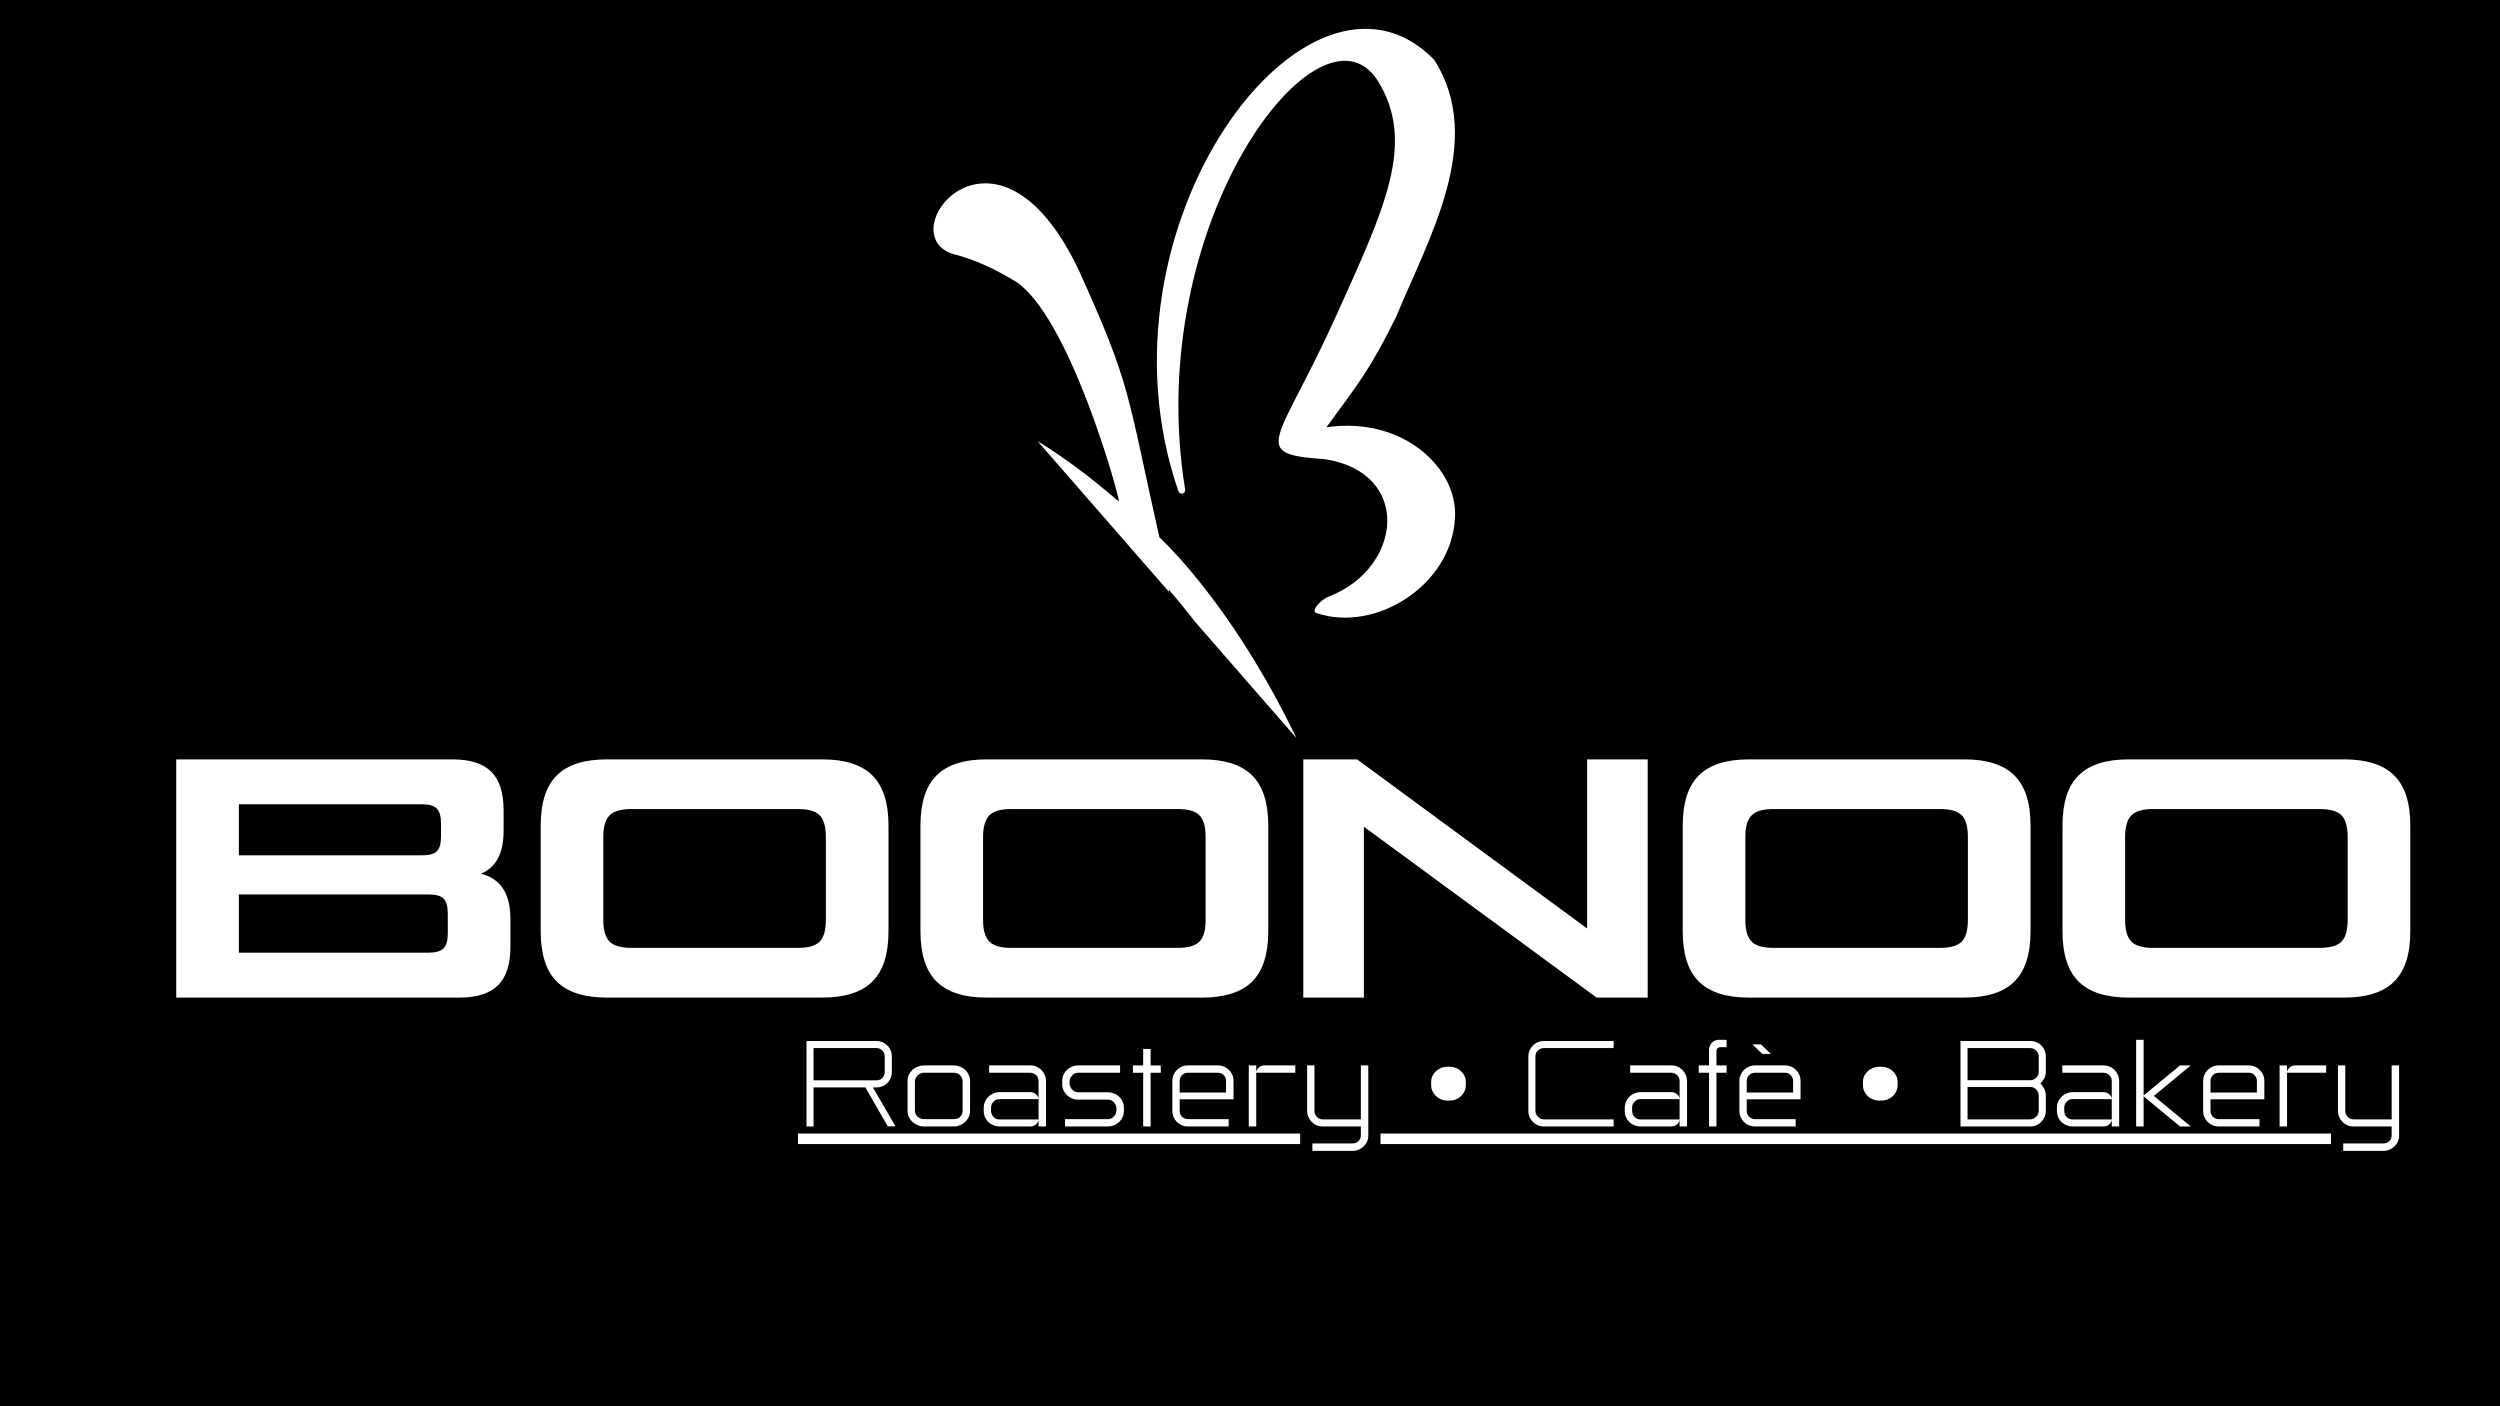
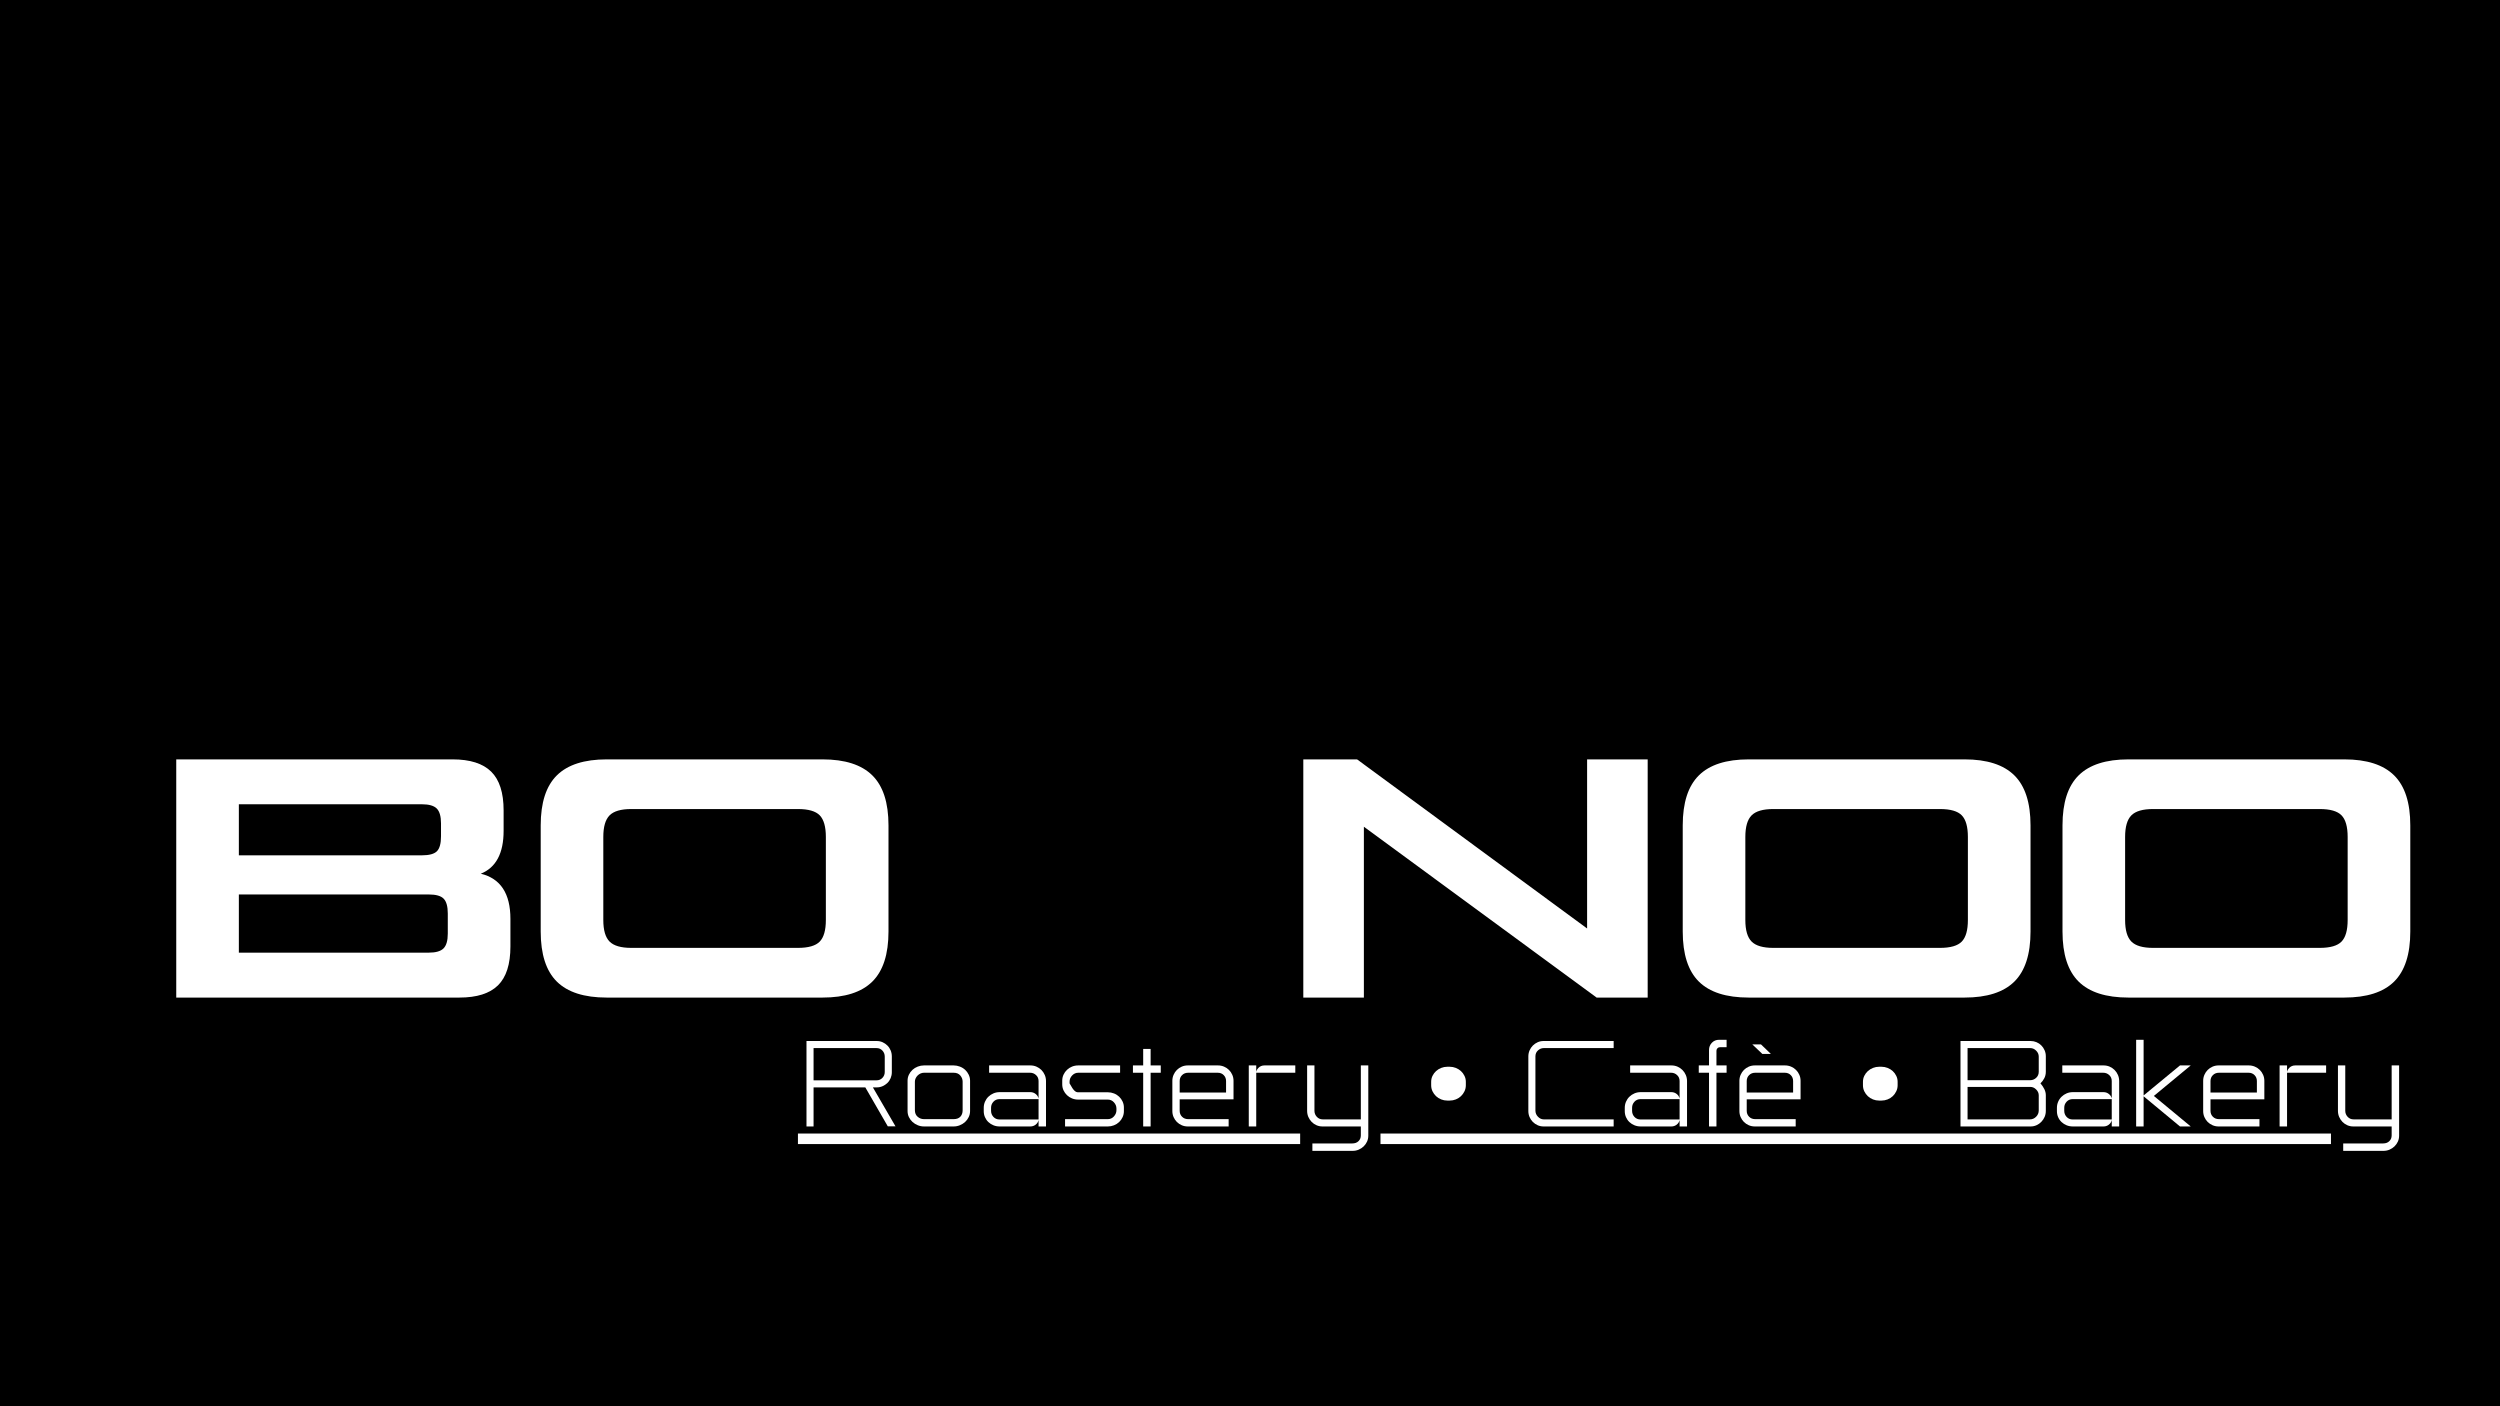
<svg xmlns="http://www.w3.org/2000/svg" version="1.0" preserveAspectRatio="xMidYMid meet" height="1080" viewBox="0 0 1440 810" zoomAndPan="magnify" width="1920">
  <defs>
    <g />
    <clipPath id="e240bd80fc">
-       <path clip-rule="nonzero" d="M 666 16 L 839 16 L 839 356 L 666 356 Z M 666 16" />
-     </clipPath>
+       </clipPath>
    <clipPath id="09e916ec95">
      <path clip-rule="nonzero" d="M 456.559 92.258 L 695.133 -115.719 L 1128.336 381.215 L 889.762 589.191 Z M 456.559 92.258" />
    </clipPath>
    <clipPath id="868abea0f4">
      <path clip-rule="nonzero" d="M 181.324 332.195 L 695.219 -115.797 L 1128.422 381.141 L 614.527 829.129 Z M 181.324 332.195" />
    </clipPath>
    <clipPath id="bf9fd5c223">
      <path clip-rule="nonzero" d="M 456 105 L 805 105 L 805 590 L 456 590 Z M 456 105" />
    </clipPath>
    <clipPath id="f712d9bb30">
      <path clip-rule="nonzero" d="M 456.559 92.258 L 695.133 -115.719 L 1128.336 381.215 L 889.762 589.191 Z M 456.559 92.258" />
    </clipPath>
    <clipPath id="756a588822">
-       <path clip-rule="nonzero" d="M 181.324 332.195 L 695.219 -115.797 L 1128.422 381.141 L 614.527 829.129 Z M 181.324 332.195" />
-     </clipPath>
+       </clipPath>
    <clipPath id="da1fac05e6">
      <path clip-rule="nonzero" d="M 459 652 L 1387 652 L 1387 652.391 L 459 652.391 Z M 795.16 652.391 L 1342.641 652.391 L 1342.641 659 L 795.16 659 Z M 459 652.391 L 748.887 652.391 L 748.887 659 L 459 659 Z M 459 652.391" />
    </clipPath>
  </defs>
  <rect fill-opacity="1" height="972" y="-81" fill="#ffffff" width="1728" x="-144" />
  <rect fill-opacity="1" height="972" y="-81" fill="#000000" width="1728" x="-144" />
  <g clip-path="url(#e240bd80fc)">
    <g clip-path="url(#09e916ec95)">
      <g clip-path="url(#868abea0f4)">
        <path fill-rule="nonzero" fill-opacity="1" d="M 826.082 34.41 C 856.086 81.324 822.297 138.16 804.254 182.355 C 788.895 213.293 782.93 220.191 764.023 246.105 C 808.324 239.609 839.973 270.086 838.043 298.242 C 836.336 336.93 792.418 364.512 758.59 353.223 C 754.199 352.281 761.051 345.121 765.613 343.527 C 807.594 327.176 813.566 272.555 763.395 264.508 C 718.418 261.426 736.27 256.035 769.984 181.117 C 797.531 119.977 815.766 82.266 793.598 46.516 C 760.492 -5.785 657.582 128.684 682.645 282.004 C 683.039 284.414 679.562 285.277 678.766 282.969 C 626.027 130.309 753.996 -39.371 826.082 34.41" fill="#ffffff" />
      </g>
    </g>
  </g>
  <g clip-path="url(#bf9fd5c223)">
    <g clip-path="url(#f712d9bb30)">
      <g clip-path="url(#756a588822)">
        <path fill-rule="nonzero" fill-opacity="1" d="M 551.742 457.73 C 552.207 459.332 551.102 460.285 550.191 461.051 C 546.855 463.859 543.617 466.887 539.934 469.176 C 487.105 497 420.293 523.672 361.273 504.695 C 345.23 499.547 330.578 491.191 319.102 479.148 C 209.016 363.652 415.301 137.398 601.922 256.789 C 626.109 272.262 641.574 286.77 644.516 288.898 C 644.52 284.754 615.391 180.277 584.113 161.59 C 572.48 154.75 562.02 149.586 548.27 146.098 C 512.855 133.785 573.914 56.176 621.277 155.406 C 651.902 222.953 648.84 225.188 667.805 309.496 C 667.805 309.496 783.285 413.707 803.934 639.855 C 805.047 652.047 805.723 658.434 801.453 664.105 C 797.836 668.91 792.434 668.547 793.574 659.164 C 802.492 585.848 755.305 433.816 673.199 339.629 C 673.199 339.75 699.988 566.898 628.555 639.047 C 610.551 657.27 581.828 668.02 559.059 656.918 C 509.152 631.914 507.074 514.59 585.246 437.738 C 615.93 407.574 639.512 424.074 633.68 431.16 C 599.84 471.348 573.762 516.648 570.832 568.895 C 569.352 653.785 604.09 654.801 632.824 620.062 C 667.023 564.129 666.992 493.598 667.094 427.863 C 665.117 383.195 658.832 354.719 651.918 318.234 C 650.984 313.297 622.613 289.734 617.605 285.832 C 415.309 128.23 235.773 379.215 333.234 474.797 C 409.406 549.496 549.816 456.66 551.742 457.73" fill="#ffffff" />
      </g>
    </g>
  </g>
  <g fill-opacity="1" fill="#ffffff">
    <g transform="translate(90.534, 574.603)">
      <g>
        <path d="M 186.406 -71.344 C 197.781 -68.602 203.469 -59.914 203.469 -45.281 L 203.469 -29.406 C 203.469 -19.207 201.082 -11.754 196.312 -7.047 C 191.539 -2.348 184.125 0 174.062 0 L 10.984 0 L 10.984 -137.203 L 170.141 -137.203 C 180.203 -137.203 187.617 -134.848 192.391 -130.141 C 197.16 -125.441 199.547 -118 199.547 -107.812 L 199.547 -96.047 C 199.547 -83.109 195.164 -74.875 186.406 -71.344 Z M 152.5 -111.344 L 47.047 -111.344 L 47.047 -81.938 L 152.5 -81.938 C 156.676 -81.938 159.551 -82.719 161.125 -84.281 C 162.695 -85.852 163.484 -88.727 163.484 -92.906 L 163.484 -100.359 C 163.484 -104.41 162.664 -107.254 161.031 -108.891 C 159.395 -110.523 156.551 -111.344 152.5 -111.344 Z M 167.391 -36.844 L 167.391 -48.422 C 167.391 -52.473 166.602 -55.312 165.031 -56.938 C 163.469 -58.57 160.598 -59.391 156.422 -59.391 L 47.047 -59.391 L 47.047 -25.875 L 156.422 -25.875 C 160.473 -25.875 163.312 -26.691 164.938 -28.328 C 166.57 -29.961 167.391 -32.801 167.391 -36.844 Z M 167.391 -36.844" />
      </g>
    </g>
  </g>
  <g fill-opacity="1" fill="#ffffff">
    <g transform="translate(302.225, 574.603)">
      <g>
        <path d="M 171.516 0 L 47.234 0 C 34.297 0 24.723 -3.066 18.516 -9.203 C 12.316 -15.348 9.219 -24.957 9.219 -38.031 L 9.219 -99.188 C 9.219 -112.25 12.316 -121.848 18.516 -127.984 C 24.723 -134.129 34.297 -137.203 47.234 -137.203 L 171.516 -137.203 C 184.453 -137.203 194.023 -134.129 200.234 -127.984 C 206.441 -121.848 209.547 -112.25 209.547 -99.188 L 209.547 -38.031 C 209.547 -24.957 206.441 -15.348 200.234 -9.203 C 194.023 -3.066 184.453 0 171.516 0 Z M 61.359 -28.625 L 157.406 -28.625 C 163.414 -28.625 167.594 -29.832 169.938 -32.25 C 172.289 -34.664 173.469 -38.812 173.469 -44.688 L 173.469 -92.516 C 173.469 -98.398 172.289 -102.551 169.938 -104.969 C 167.594 -107.383 163.414 -108.594 157.406 -108.594 L 61.359 -108.594 C 55.473 -108.594 51.32 -107.383 48.906 -104.969 C 46.488 -102.551 45.281 -98.398 45.281 -92.516 L 45.281 -44.688 C 45.281 -38.812 46.488 -34.664 48.906 -32.25 C 51.32 -29.832 55.473 -28.625 61.359 -28.625 Z M 61.359 -28.625" />
      </g>
    </g>
  </g>
  <g fill-opacity="1" fill="#ffffff">
    <g transform="translate(520.972, 574.603)">
      <g>
-         <path d="M 171.516 0 L 47.234 0 C 34.297 0 24.723 -3.066 18.516 -9.203 C 12.316 -15.348 9.219 -24.957 9.219 -38.031 L 9.219 -99.188 C 9.219 -112.25 12.316 -121.848 18.516 -127.984 C 24.723 -134.129 34.297 -137.203 47.234 -137.203 L 171.516 -137.203 C 184.453 -137.203 194.023 -134.129 200.234 -127.984 C 206.441 -121.848 209.547 -112.25 209.547 -99.188 L 209.547 -38.031 C 209.547 -24.957 206.441 -15.348 200.234 -9.203 C 194.023 -3.066 184.453 0 171.516 0 Z M 61.359 -28.625 L 157.406 -28.625 C 163.414 -28.625 167.594 -29.832 169.938 -32.25 C 172.289 -34.664 173.469 -38.812 173.469 -44.688 L 173.469 -92.516 C 173.469 -98.398 172.289 -102.551 169.938 -104.969 C 167.594 -107.383 163.414 -108.594 157.406 -108.594 L 61.359 -108.594 C 55.473 -108.594 51.32 -107.383 48.906 -104.969 C 46.488 -102.551 45.281 -98.398 45.281 -92.516 L 45.281 -44.688 C 45.281 -38.812 46.488 -34.664 48.906 -32.25 C 51.32 -29.832 55.473 -28.625 61.359 -28.625 Z M 61.359 -28.625" />
-       </g>
+         </g>
    </g>
  </g>
  <g fill-opacity="1" fill="#ffffff">
    <g transform="translate(739.719, 574.603)">
      <g>
        <path d="M 174.453 -39.797 L 174.453 -137.203 L 209.344 -137.203 L 209.344 0 L 179.938 0 L 45.875 -98.406 L 45.875 0 L 10.984 0 L 10.984 -137.203 L 41.953 -137.203 Z M 174.453 -39.797" />
      </g>
    </g>
  </g>
  <g fill-opacity="1" fill="#ffffff">
    <g transform="translate(960.034, 574.603)">
      <g>
        <path d="M 171.516 0 L 47.234 0 C 34.297 0 24.723 -3.066 18.516 -9.203 C 12.316 -15.348 9.219 -24.957 9.219 -38.031 L 9.219 -99.188 C 9.219 -112.25 12.316 -121.848 18.516 -127.984 C 24.723 -134.129 34.297 -137.203 47.234 -137.203 L 171.516 -137.203 C 184.453 -137.203 194.023 -134.129 200.234 -127.984 C 206.441 -121.848 209.547 -112.25 209.547 -99.188 L 209.547 -38.031 C 209.547 -24.957 206.441 -15.348 200.234 -9.203 C 194.023 -3.066 184.453 0 171.516 0 Z M 61.359 -28.625 L 157.406 -28.625 C 163.414 -28.625 167.594 -29.832 169.938 -32.25 C 172.289 -34.664 173.469 -38.812 173.469 -44.688 L 173.469 -92.516 C 173.469 -98.398 172.289 -102.551 169.938 -104.969 C 167.594 -107.383 163.414 -108.594 157.406 -108.594 L 61.359 -108.594 C 55.473 -108.594 51.32 -107.383 48.906 -104.969 C 46.488 -102.551 45.281 -98.398 45.281 -92.516 L 45.281 -44.688 C 45.281 -38.812 46.488 -34.664 48.906 -32.25 C 51.32 -29.832 55.473 -28.625 61.359 -28.625 Z M 61.359 -28.625" />
      </g>
    </g>
  </g>
  <g fill-opacity="1" fill="#ffffff">
    <g transform="translate(1178.781, 574.603)">
      <g>
        <path d="M 171.516 0 L 47.234 0 C 34.297 0 24.723 -3.066 18.516 -9.203 C 12.316 -15.348 9.219 -24.957 9.219 -38.031 L 9.219 -99.188 C 9.219 -112.25 12.316 -121.848 18.516 -127.984 C 24.723 -134.129 34.297 -137.203 47.234 -137.203 L 171.516 -137.203 C 184.453 -137.203 194.023 -134.129 200.234 -127.984 C 206.441 -121.848 209.547 -112.25 209.547 -99.188 L 209.547 -38.031 C 209.547 -24.957 206.441 -15.348 200.234 -9.203 C 194.023 -3.066 184.453 0 171.516 0 Z M 61.359 -28.625 L 157.406 -28.625 C 163.414 -28.625 167.594 -29.832 169.938 -32.25 C 172.289 -34.664 173.469 -38.812 173.469 -44.688 L 173.469 -92.516 C 173.469 -98.398 172.289 -102.551 169.938 -104.969 C 167.594 -107.383 163.414 -108.594 157.406 -108.594 L 61.359 -108.594 C 55.473 -108.594 51.32 -107.383 48.906 -104.969 C 46.488 -102.551 45.281 -98.398 45.281 -92.516 L 45.281 -44.688 C 45.281 -38.812 46.488 -34.664 48.906 -32.25 C 51.32 -29.832 55.473 -28.625 61.359 -28.625 Z M 61.359 -28.625" />
      </g>
    </g>
  </g>
  <g clip-path="url(#da1fac05e6)">
    <path fill-rule="nonzero" fill-opacity="1" d="M 459.613 652.898 L 1386.82 652.898 L 1386.82 658.984 L 459.613 658.984 Z M 459.613 652.898" fill="#ffffff" />
  </g>
  <g fill-opacity="1" fill="#ffffff">
    <g transform="translate(459.614, 648.84)">
      <g>
        <path d="M 56.188 -0.078 L 51.75 -0.078 L 38.812 -22.5 L 9 -22.5 L 9 0 L 4.922 0 L 4.922 -49.219 L 45.359 -49.219 C 46.578 -49.219 47.711 -48.984 48.766 -48.516 C 49.816 -48.047 50.738 -47.41 51.531 -46.609 C 52.332 -45.816 52.957 -44.879 53.406 -43.797 C 53.852 -42.723 54.078 -41.555 54.078 -40.297 L 54.078 -31.219 C 54.078 -30.051 53.852 -28.926 53.406 -27.844 C 52.957 -26.77 52.332 -25.844 51.531 -25.062 C 50.738 -24.289 49.816 -23.672 48.766 -23.203 C 47.711 -22.734 46.578 -22.5 45.359 -22.5 L 43.172 -22.5 Z M 9 -45.141 L 9 -26.578 L 45.281 -26.578 C 46.645 -26.578 47.77 -27.047 48.656 -27.984 C 49.551 -28.922 50 -30.047 50 -31.359 L 50 -40.219 C 50 -41.582 49.551 -42.742 48.656 -43.703 C 47.77 -44.66 46.645 -45.141 45.281 -45.141 Z M 9 -45.141" />
      </g>
    </g>
  </g>
  <g fill-opacity="1" fill="#ffffff">
    <g transform="translate(518.117, 648.84)">
      <g>
        <path d="M 31.219 -35.156 C 32.438 -35.156 33.617 -34.93 34.766 -34.484 C 35.922 -34.047 36.93 -33.426 37.797 -32.625 C 38.66 -31.832 39.348 -30.895 39.859 -29.812 C 40.379 -28.738 40.641 -27.594 40.641 -26.375 L 40.641 -8.859 C 40.641 -7.641 40.379 -6.488 39.859 -5.406 C 39.348 -4.332 38.66 -3.395 37.797 -2.594 C 36.93 -1.801 35.922 -1.172 34.766 -0.703 C 33.617 -0.234 32.438 0 31.219 0 L 14.062 0 C 12.844 0 11.66 -0.234 10.516 -0.703 C 9.367 -1.172 8.359 -1.801 7.484 -2.594 C 6.617 -3.395 5.926 -4.332 5.406 -5.406 C 4.895 -6.488 4.641 -7.641 4.641 -8.859 L 4.641 -26.375 C 4.641 -27.594 4.895 -28.738 5.406 -29.812 C 5.926 -30.895 6.617 -31.832 7.484 -32.625 C 8.359 -33.426 9.367 -34.047 10.516 -34.484 C 11.66 -34.93 12.844 -35.156 14.062 -35.156 Z M 36.359 -25.812 C 36.359 -27.125 35.91 -28.305 35.016 -29.359 C 34.129 -30.41 32.863 -30.938 31.219 -30.938 L 14.062 -30.938 C 13.406 -30.938 12.758 -30.797 12.125 -30.516 C 11.5 -30.234 10.938 -29.848 10.438 -29.359 C 9.945 -28.867 9.562 -28.316 9.281 -27.703 C 9 -27.098 8.859 -26.469 8.859 -25.812 L 8.859 -9.359 C 8.859 -7.766 9.383 -6.508 10.438 -5.594 C 11.5 -4.676 12.707 -4.219 14.062 -4.219 L 31.219 -4.219 C 32.863 -4.219 34.129 -4.676 35.016 -5.594 C 35.91 -6.508 36.359 -7.766 36.359 -9.359 Z M 36.359 -25.812" />
      </g>
    </g>
  </g>
  <g fill-opacity="1" fill="#ffffff">
    <g transform="translate(563.401, 648.84)">
      <g>
        <path d="M 34.812 -4.016 L 34.812 -15.75 L 12.375 -15.75 C 10.926 -15.75 9.742 -15.254 8.828 -14.266 C 7.91 -13.285 7.453 -12.117 7.453 -10.766 L 7.453 -9 C 7.453 -7.645 7.91 -6.473 8.828 -5.484 C 9.742 -4.504 10.926 -4.016 12.375 -4.016 Z M 39.094 0 L 34.812 0 L 34.812 -3.656 C 34.57 -2.582 34.004 -1.703 33.109 -1.016 C 32.223 -0.336 31.219 0 30.094 0 L 12.375 0 C 11.113 0 9.93 -0.223 8.828 -0.672 C 7.723 -1.117 6.75 -1.738 5.906 -2.531 C 5.062 -3.332 4.406 -4.27 3.938 -5.344 C 3.469 -6.426 3.234 -7.578 3.234 -8.797 L 3.234 -10.766 C 3.234 -11.984 3.469 -13.141 3.938 -14.234 C 4.406 -15.336 5.062 -16.301 5.906 -17.125 C 6.75 -17.945 7.723 -18.594 8.828 -19.062 C 9.93 -19.531 11.113 -19.766 12.375 -19.766 L 30.094 -19.766 C 31.219 -19.766 32.223 -19.422 33.109 -18.734 C 34.004 -18.055 34.57 -17.18 34.812 -16.109 L 34.812 -26.156 C 34.812 -27.562 34.328 -28.707 33.359 -29.594 C 32.398 -30.488 31.266 -30.938 29.953 -30.938 L 6.328 -30.938 L 6.328 -35.156 L 30.094 -35.156 C 31.363 -35.156 32.535 -34.922 33.609 -34.453 C 34.691 -33.984 35.641 -33.336 36.453 -32.516 C 37.273 -31.703 37.922 -30.742 38.391 -29.641 C 38.859 -28.535 39.094 -27.375 39.094 -26.156 Z M 39.094 0" />
      </g>
    </g>
  </g>
  <g fill-opacity="1" fill="#ffffff">
    <g transform="translate(607.208, 648.84)">
      <g>
-         <path d="M 6.266 0 L 6.266 -4.219 L 30.938 -4.219 C 32.301 -4.219 33.461 -4.742 34.422 -5.797 C 35.379 -6.859 35.859 -8.047 35.859 -9.359 L 35.859 -10.344 C 35.859 -11.656 35.379 -12.836 34.422 -13.891 C 33.461 -14.941 32.301 -15.469 30.938 -15.469 L 13.859 -15.469 C 12.586 -15.469 11.398 -15.691 10.297 -16.141 C 9.203 -16.586 8.234 -17.207 7.391 -18 C 6.547 -18.801 5.875 -19.738 5.375 -20.812 C 4.883 -21.895 4.641 -23.047 4.641 -24.266 L 4.641 -26.375 C 4.641 -27.594 4.883 -28.738 5.375 -29.812 C 5.875 -30.895 6.547 -31.832 7.391 -32.625 C 8.234 -33.426 9.203 -34.047 10.297 -34.484 C 11.398 -34.93 12.586 -35.156 13.859 -35.156 L 37.969 -35.156 L 37.969 -30.938 L 13.859 -30.938 C 12.492 -30.938 11.316 -30.41 10.328 -29.359 C 9.348 -28.305 8.859 -27.125 8.859 -25.812 L 8.859 -24.828 C 8.859 -23.516 9.348 -22.328 10.328 -21.266 C 11.316 -20.211 12.492 -19.688 13.859 -19.688 L 30.938 -19.688 C 32.156 -19.688 33.328 -19.461 34.453 -19.016 C 35.578 -18.578 36.562 -17.957 37.406 -17.156 C 38.25 -16.363 38.914 -15.426 39.406 -14.344 C 39.906 -13.27 40.156 -12.125 40.156 -10.906 L 40.156 -8.797 C 40.156 -7.578 39.906 -6.426 39.406 -5.344 C 38.914 -4.27 38.25 -3.332 37.406 -2.531 C 36.562 -1.738 35.578 -1.117 34.453 -0.672 C 33.328 -0.223 32.156 0 30.938 0 Z M 6.266 0" />
+         <path d="M 6.266 0 L 6.266 -4.219 L 30.938 -4.219 C 32.301 -4.219 33.461 -4.742 34.422 -5.797 C 35.379 -6.859 35.859 -8.047 35.859 -9.359 L 35.859 -10.344 C 35.859 -11.656 35.379 -12.836 34.422 -13.891 C 33.461 -14.941 32.301 -15.469 30.938 -15.469 L 13.859 -15.469 C 12.586 -15.469 11.398 -15.691 10.297 -16.141 C 9.203 -16.586 8.234 -17.207 7.391 -18 C 6.547 -18.801 5.875 -19.738 5.375 -20.812 C 4.883 -21.895 4.641 -23.047 4.641 -24.266 L 4.641 -26.375 C 4.641 -27.594 4.883 -28.738 5.375 -29.812 C 5.875 -30.895 6.547 -31.832 7.391 -32.625 C 8.234 -33.426 9.203 -34.047 10.297 -34.484 C 11.398 -34.93 12.586 -35.156 13.859 -35.156 L 37.969 -35.156 L 37.969 -30.938 L 13.859 -30.938 C 12.492 -30.938 11.316 -30.41 10.328 -29.359 C 9.348 -28.305 8.859 -27.125 8.859 -25.812 L 8.859 -24.828 C 11.316 -20.211 12.492 -19.688 13.859 -19.688 L 30.938 -19.688 C 32.156 -19.688 33.328 -19.461 34.453 -19.016 C 35.578 -18.578 36.562 -17.957 37.406 -17.156 C 38.25 -16.363 38.914 -15.426 39.406 -14.344 C 39.906 -13.27 40.156 -12.125 40.156 -10.906 L 40.156 -8.797 C 40.156 -7.578 39.906 -6.426 39.406 -5.344 C 38.914 -4.27 38.25 -3.332 37.406 -2.531 C 36.562 -1.738 35.578 -1.117 34.453 -0.672 C 33.328 -0.223 32.156 0 30.938 0 Z M 6.266 0" />
      </g>
    </g>
  </g>
  <g fill-opacity="1" fill="#ffffff">
    <g transform="translate(650.523, 648.84)">
      <g>
        <path d="M 12.234 -44.656 L 12.234 -35.156 L 18.078 -35.156 L 18.078 -30.938 L 12.234 -30.938 L 12.234 0 L 7.953 0 L 7.953 -30.938 L 2.047 -30.938 L 2.047 -35.156 L 7.953 -35.156 L 7.953 -44.656 Z M 12.234 -44.656" />
      </g>
    </g>
  </g>
  <g fill-opacity="1" fill="#ffffff">
    <g transform="translate(670.634, 648.84)">
      <g>
        <path d="M 39.875 -15.609 L 8.859 -15.609 L 8.859 -9 C 8.859 -7.645 9.316 -6.508 10.234 -5.594 C 11.148 -4.676 12.312 -4.219 13.719 -4.219 L 37.062 -4.219 L 37.062 0 L 13.5 0 C 12.281 0 11.129 -0.234 10.047 -0.703 C 8.973 -1.172 8.035 -1.801 7.234 -2.594 C 6.441 -3.395 5.812 -4.332 5.344 -5.406 C 4.875 -6.488 4.641 -7.641 4.641 -8.859 L 4.641 -26.297 C 4.641 -27.516 4.875 -28.66 5.344 -29.734 C 5.812 -30.816 6.441 -31.754 7.234 -32.547 C 8.035 -33.348 8.973 -33.984 10.047 -34.453 C 11.129 -34.922 12.281 -35.156 13.5 -35.156 L 30.938 -35.156 C 32.156 -35.156 33.316 -34.922 34.422 -34.453 C 35.523 -33.984 36.473 -33.348 37.266 -32.547 C 38.066 -31.754 38.703 -30.816 39.172 -29.734 C 39.641 -28.66 39.875 -27.516 39.875 -26.297 Z M 8.859 -19.547 L 35.578 -19.547 L 35.578 -26.156 C 35.578 -27.52 35.129 -28.656 34.234 -29.562 C 33.348 -30.477 32.203 -30.938 30.797 -30.938 L 13.719 -30.938 C 12.312 -30.938 11.148 -30.477 10.234 -29.562 C 9.316 -28.656 8.859 -27.52 8.859 -26.156 Z M 8.859 -19.547" />
      </g>
    </g>
  </g>
  <g fill-opacity="1" fill="#ffffff">
    <g transform="translate(714.371, 648.84)">
      <g>
        <path d="M 31.719 -35.156 L 31.719 -30.938 L 9.219 -30.938 L 9.219 0 L 4.922 0 L 4.922 -35.156 L 9.219 -35.156 L 9.219 -30.312 L 9.078 -30.312 C 9.078 -31.664 9.547 -32.812 10.484 -33.75 C 11.422 -34.688 12.566 -35.156 13.922 -35.156 Z M 31.719 -35.156" />
      </g>
    </g>
  </g>
  <g fill-opacity="1" fill="#ffffff">
    <g transform="translate(748.263, 648.84)">
      <g>
        <path d="M 35.578 -4.078 L 35.578 -35.156 L 39.875 -35.156 L 39.875 5.281 C 39.875 6.5 39.641 7.633 39.172 8.688 C 38.703 9.738 38.055 10.66 37.234 11.453 C 36.41 12.254 35.445 12.891 34.344 13.359 C 33.25 13.828 32.066 14.062 30.797 14.062 L 7.672 14.062 L 7.672 9.781 L 30.656 9.781 C 32.156 9.781 33.348 9.344 34.234 8.469 C 35.129 7.602 35.578 6.492 35.578 5.141 L 35.578 0 L 13.438 0 C 12.258 0 11.129 -0.234 10.047 -0.703 C 8.973 -1.172 8.035 -1.816 7.234 -2.641 C 6.441 -3.461 5.812 -4.41 5.344 -5.484 C 4.875 -6.566 4.641 -7.738 4.641 -9 L 4.641 -35.156 L 8.859 -35.156 L 8.859 -9 C 8.859 -7.688 9.316 -6.535 10.234 -5.547 C 11.148 -4.566 12.285 -4.078 13.641 -4.078 Z M 35.578 -4.078" />
      </g>
    </g>
  </g>
  <g fill-opacity="1" fill="#ffffff">
    <g transform="translate(793.055, 648.84)">
      <g />
    </g>
  </g>
  <g fill-opacity="1" fill="#ffffff">
    <g transform="translate(820.478, 648.84)">
      <g>
        <path d="M 14.562 -34.391 C 15.781 -34.391 16.953 -34.164 18.078 -33.719 C 19.203 -33.27 20.188 -32.66 21.031 -31.891 C 21.875 -31.117 22.551 -30.203 23.062 -29.141 C 23.582 -28.086 23.844 -26.953 23.844 -25.734 L 23.844 -23.703 C 23.844 -22.484 23.582 -21.332 23.062 -20.25 C 22.551 -19.176 21.875 -18.238 21.031 -17.438 C 20.188 -16.645 19.203 -16.023 18.078 -15.578 C 16.953 -15.129 15.781 -14.906 14.562 -14.906 L 13.156 -14.906 C 11.938 -14.906 10.766 -15.129 9.641 -15.578 C 8.516 -16.023 7.531 -16.645 6.688 -17.438 C 5.844 -18.238 5.16 -19.176 4.641 -20.25 C 4.129 -21.332 3.875 -22.484 3.875 -23.703 L 3.875 -25.734 C 3.875 -26.953 4.129 -28.086 4.641 -29.141 C 5.16 -30.203 5.844 -31.117 6.688 -31.891 C 7.531 -32.66 8.516 -33.27 9.641 -33.719 C 10.766 -34.164 11.938 -34.391 13.156 -34.391 Z M 14.562 -34.391" />
      </g>
    </g>
  </g>
  <g fill-opacity="1" fill="#ffffff">
    <g transform="translate(848.183, 648.84)">
      <g />
    </g>
  </g>
  <g fill-opacity="1" fill="#ffffff">
    <g transform="translate(875.606, 648.84)">
      <g>
        <path d="M 8.797 -9.141 C 8.797 -7.785 9.285 -6.602 10.266 -5.594 C 11.254 -4.582 12.359 -4.078 13.578 -4.078 L 53.859 -4.078 L 53.859 0 L 13.5 0 C 12.281 0 11.145 -0.234 10.094 -0.703 C 9.039 -1.172 8.113 -1.801 7.312 -2.594 C 6.52 -3.395 5.891 -4.332 5.422 -5.406 C 4.953 -6.488 4.719 -7.641 4.719 -8.859 L 4.719 -40.359 C 4.719 -41.578 4.953 -42.723 5.422 -43.797 C 5.891 -44.879 6.52 -45.816 7.312 -46.609 C 8.113 -47.41 9.039 -48.047 10.094 -48.516 C 11.145 -48.984 12.281 -49.219 13.5 -49.219 L 53.859 -49.219 L 53.859 -45.141 L 13.578 -45.141 C 12.359 -45.141 11.254 -44.691 10.266 -43.797 C 9.285 -42.91 8.797 -41.766 8.797 -40.359 Z M 8.797 -9.141" />
      </g>
    </g>
  </g>
  <g fill-opacity="1" fill="#ffffff">
    <g transform="translate(932.633, 648.84)">
      <g>
        <path d="M 34.812 -4.016 L 34.812 -15.75 L 12.375 -15.75 C 10.926 -15.75 9.742 -15.254 8.828 -14.266 C 7.91 -13.285 7.453 -12.117 7.453 -10.766 L 7.453 -9 C 7.453 -7.645 7.91 -6.473 8.828 -5.484 C 9.742 -4.504 10.926 -4.016 12.375 -4.016 Z M 39.094 0 L 34.812 0 L 34.812 -3.656 C 34.57 -2.582 34.004 -1.703 33.109 -1.016 C 32.223 -0.336 31.219 0 30.094 0 L 12.375 0 C 11.113 0 9.93 -0.223 8.828 -0.672 C 7.723 -1.117 6.75 -1.738 5.906 -2.531 C 5.062 -3.332 4.406 -4.27 3.938 -5.344 C 3.469 -6.426 3.234 -7.578 3.234 -8.797 L 3.234 -10.766 C 3.234 -11.984 3.469 -13.141 3.938 -14.234 C 4.406 -15.336 5.062 -16.301 5.906 -17.125 C 6.75 -17.945 7.723 -18.594 8.828 -19.062 C 9.93 -19.531 11.113 -19.766 12.375 -19.766 L 30.094 -19.766 C 31.219 -19.766 32.223 -19.422 33.109 -18.734 C 34.004 -18.055 34.57 -17.18 34.812 -16.109 L 34.812 -26.156 C 34.812 -27.562 34.328 -28.707 33.359 -29.594 C 32.398 -30.488 31.266 -30.938 29.953 -30.938 L 6.328 -30.938 L 6.328 -35.156 L 30.094 -35.156 C 31.363 -35.156 32.535 -34.922 33.609 -34.453 C 34.691 -33.984 35.641 -33.336 36.453 -32.516 C 37.273 -31.703 37.922 -30.742 38.391 -29.641 C 38.859 -28.535 39.094 -27.375 39.094 -26.156 Z M 39.094 0" />
      </g>
    </g>
  </g>
  <g fill-opacity="1" fill="#ffffff">
    <g transform="translate(976.44, 648.84)">
      <g>
        <path d="M 14.203 -45.641 C 13.641 -45.641 13.172 -45.438 12.797 -45.031 C 12.422 -44.633 12.234 -44.156 12.234 -43.594 L 12.234 -35.156 L 18.078 -35.156 L 18.078 -30.938 L 12.234 -30.938 L 12.234 0 L 7.953 0 L 7.953 -30.938 L 2.047 -30.938 L 2.047 -35.156 L 7.953 -35.156 L 7.953 -44.016 C 7.953 -45.66 8.5 -47.055 9.594 -48.203 C 10.695 -49.348 12.07 -49.922 13.719 -49.922 L 18.078 -49.922 L 18.078 -45.641 Z M 14.203 -45.641" />
      </g>
    </g>
  </g>
  <g fill-opacity="1" fill="#ffffff">
    <g transform="translate(996.551, 648.84)">
      <g>
        <path d="M 40.578 -15.609 L 9.562 -15.609 L 9.562 -9 C 9.562 -7.645 10.02 -6.508 10.938 -5.594 C 11.852 -4.676 13.016 -4.219 14.422 -4.219 L 37.766 -4.219 L 37.766 0 L 14.203 0 C 12.984 0 11.832 -0.234 10.75 -0.703 C 9.676 -1.172 8.738 -1.801 7.938 -2.594 C 7.145 -3.395 6.516 -4.332 6.047 -5.406 C 5.578 -6.488 5.344 -7.641 5.344 -8.859 L 5.344 -26.297 C 5.344 -27.516 5.578 -28.66 6.047 -29.734 C 6.516 -30.816 7.145 -31.754 7.938 -32.547 C 8.738 -33.348 9.676 -33.984 10.75 -34.453 C 11.832 -34.922 12.984 -35.156 14.203 -35.156 L 31.641 -35.156 C 32.859 -35.156 34.02 -34.922 35.125 -34.453 C 36.227 -33.984 37.176 -33.348 37.969 -32.547 C 38.77 -31.754 39.406 -30.816 39.875 -29.734 C 40.344 -28.66 40.578 -27.516 40.578 -26.297 Z M 9.562 -19.547 L 36.281 -19.547 L 36.281 -26.156 C 36.281 -27.52 35.832 -28.656 34.938 -29.562 C 34.051 -30.477 32.906 -30.938 31.5 -30.938 L 14.422 -30.938 C 13.016 -30.938 11.852 -30.477 10.938 -29.562 C 10.02 -28.656 9.562 -27.52 9.562 -26.156 Z M 18.562 -41.766 L 12.797 -47.25 L 17.797 -47.25 L 23.484 -41.766 Z M 18.562 -41.766" />
      </g>
    </g>
  </g>
  <g fill-opacity="1" fill="#ffffff">
    <g transform="translate(1041.764, 648.84)">
      <g />
    </g>
  </g>
  <g fill-opacity="1" fill="#ffffff">
    <g transform="translate(1069.188, 648.84)">
      <g>
        <path d="M 14.562 -34.391 C 15.781 -34.391 16.953 -34.164 18.078 -33.719 C 19.203 -33.27 20.188 -32.66 21.031 -31.891 C 21.875 -31.117 22.551 -30.203 23.062 -29.141 C 23.582 -28.086 23.844 -26.953 23.844 -25.734 L 23.844 -23.703 C 23.844 -22.484 23.582 -21.332 23.062 -20.25 C 22.551 -19.176 21.875 -18.238 21.031 -17.438 C 20.188 -16.645 19.203 -16.023 18.078 -15.578 C 16.953 -15.129 15.781 -14.906 14.562 -14.906 L 13.156 -14.906 C 11.938 -14.906 10.766 -15.129 9.641 -15.578 C 8.516 -16.023 7.531 -16.645 6.688 -17.438 C 5.844 -18.238 5.16 -19.176 4.641 -20.25 C 4.129 -21.332 3.875 -22.484 3.875 -23.703 L 3.875 -25.734 C 3.875 -26.953 4.129 -28.086 4.641 -29.141 C 5.16 -30.203 5.844 -31.117 6.688 -31.891 C 7.531 -32.66 8.516 -33.27 9.641 -33.719 C 10.766 -34.164 11.938 -34.391 13.156 -34.391 Z M 14.562 -34.391" />
      </g>
    </g>
  </g>
  <g fill-opacity="1" fill="#ffffff">
    <g transform="translate(1096.892, 648.84)">
      <g />
    </g>
  </g>
  <g fill-opacity="1" fill="#ffffff">
    <g transform="translate(1124.316, 648.84)">
      <g>
        <path d="M 4.922 -49.219 L 45.359 -49.219 C 46.523 -49.219 47.633 -48.992 48.688 -48.547 C 49.75 -48.109 50.676 -47.488 51.469 -46.688 C 52.27 -45.895 52.906 -44.957 53.375 -43.875 C 53.844 -42.801 54.078 -41.656 54.078 -40.438 L 54.078 -31.5 C 54.078 -30.188 53.797 -28.969 53.234 -27.844 C 52.672 -26.719 51.922 -25.711 50.984 -24.828 C 51.922 -23.742 52.672 -22.629 53.234 -21.484 C 53.797 -20.336 54.078 -19.156 54.078 -17.938 L 54.078 -9 C 54.078 -7.738 53.844 -6.566 53.375 -5.484 C 52.906 -4.41 52.27 -3.461 51.469 -2.641 C 50.676 -1.816 49.75 -1.172 48.688 -0.703 C 47.633 -0.234 46.523 0 45.359 0 L 4.922 0 Z M 50 -40.219 C 50 -41.531 49.504 -42.676 48.516 -43.656 C 47.535 -44.645 46.41 -45.141 45.141 -45.141 L 9 -45.141 L 9 -26.656 L 45.141 -26.656 C 46.41 -26.656 47.535 -27.109 48.516 -28.016 C 49.504 -28.93 50 -30.094 50 -31.5 Z M 50 -17.938 C 50 -19.195 49.504 -20.316 48.516 -21.297 C 47.535 -22.285 46.41 -22.781 45.141 -22.781 L 9 -22.781 L 9 -4.078 L 44.938 -4.078 C 46.289 -4.078 47.473 -4.582 48.484 -5.594 C 49.492 -6.602 50 -7.812 50 -9.219 Z M 50 -17.938" />
      </g>
    </g>
  </g>
  <g fill-opacity="1" fill="#ffffff">
    <g transform="translate(1181.553, 648.84)">
      <g>
        <path d="M 34.812 -4.016 L 34.812 -15.75 L 12.375 -15.75 C 10.926 -15.75 9.742 -15.254 8.828 -14.266 C 7.91 -13.285 7.453 -12.117 7.453 -10.766 L 7.453 -9 C 7.453 -7.645 7.91 -6.473 8.828 -5.484 C 9.742 -4.504 10.926 -4.016 12.375 -4.016 Z M 39.094 0 L 34.812 0 L 34.812 -3.656 C 34.57 -2.582 34.004 -1.703 33.109 -1.016 C 32.223 -0.336 31.219 0 30.094 0 L 12.375 0 C 11.113 0 9.93 -0.223 8.828 -0.672 C 7.723 -1.117 6.75 -1.738 5.906 -2.531 C 5.062 -3.332 4.406 -4.27 3.938 -5.344 C 3.469 -6.426 3.234 -7.578 3.234 -8.797 L 3.234 -10.766 C 3.234 -11.984 3.469 -13.141 3.938 -14.234 C 4.406 -15.336 5.062 -16.301 5.906 -17.125 C 6.75 -17.945 7.723 -18.594 8.828 -19.062 C 9.93 -19.531 11.113 -19.766 12.375 -19.766 L 30.094 -19.766 C 31.219 -19.766 32.223 -19.422 33.109 -18.734 C 34.004 -18.055 34.57 -17.18 34.812 -16.109 L 34.812 -26.156 C 34.812 -27.562 34.328 -28.707 33.359 -29.594 C 32.398 -30.488 31.266 -30.938 29.953 -30.938 L 6.328 -30.938 L 6.328 -35.156 L 30.094 -35.156 C 31.363 -35.156 32.535 -34.922 33.609 -34.453 C 34.691 -33.984 35.641 -33.336 36.453 -32.516 C 37.273 -31.703 37.922 -30.742 38.391 -29.641 C 38.859 -28.535 39.094 -27.375 39.094 -26.156 Z M 39.094 0" />
      </g>
    </g>
  </g>
  <g fill-opacity="1" fill="#ffffff">
    <g transform="translate(1225.36, 648.84)">
      <g>
        <path d="M 9.359 -49.922 L 9.359 -17.859 L 30.312 -35.156 L 36.5 -35.156 L 15.266 -17.578 L 36.5 0 L 30.312 0 L 9.359 -17.375 L 9.359 0 L 5.062 0 L 5.062 -49.922 Z M 9.359 -49.922" />
      </g>
    </g>
  </g>
  <g fill-opacity="1" fill="#ffffff">
    <g transform="translate(1264.386, 648.84)">
      <g>
        <path d="M 39.875 -15.609 L 8.859 -15.609 L 8.859 -9 C 8.859 -7.645 9.316 -6.508 10.234 -5.594 C 11.148 -4.676 12.312 -4.219 13.719 -4.219 L 37.062 -4.219 L 37.062 0 L 13.5 0 C 12.281 0 11.129 -0.234 10.047 -0.703 C 8.973 -1.172 8.035 -1.801 7.234 -2.594 C 6.441 -3.395 5.812 -4.332 5.344 -5.406 C 4.875 -6.488 4.641 -7.641 4.641 -8.859 L 4.641 -26.297 C 4.641 -27.516 4.875 -28.66 5.344 -29.734 C 5.812 -30.816 6.441 -31.754 7.234 -32.547 C 8.035 -33.348 8.973 -33.984 10.047 -34.453 C 11.129 -34.922 12.281 -35.156 13.5 -35.156 L 30.938 -35.156 C 32.156 -35.156 33.316 -34.922 34.422 -34.453 C 35.523 -33.984 36.473 -33.348 37.266 -32.547 C 38.066 -31.754 38.703 -30.816 39.172 -29.734 C 39.641 -28.66 39.875 -27.516 39.875 -26.297 Z M 8.859 -19.547 L 35.578 -19.547 L 35.578 -26.156 C 35.578 -27.52 35.129 -28.656 34.234 -29.562 C 33.348 -30.477 32.203 -30.938 30.797 -30.938 L 13.719 -30.938 C 12.312 -30.938 11.148 -30.477 10.234 -29.562 C 9.316 -28.656 8.859 -27.52 8.859 -26.156 Z M 8.859 -19.547" />
      </g>
    </g>
  </g>
  <g fill-opacity="1" fill="#ffffff">
    <g transform="translate(1308.123, 648.84)">
      <g>
        <path d="M 31.719 -35.156 L 31.719 -30.938 L 9.219 -30.938 L 9.219 0 L 4.922 0 L 4.922 -35.156 L 9.219 -35.156 L 9.219 -30.312 L 9.078 -30.312 C 9.078 -31.664 9.547 -32.812 10.484 -33.75 C 11.422 -34.688 12.566 -35.156 13.922 -35.156 Z M 31.719 -35.156" />
      </g>
    </g>
  </g>
  <g fill-opacity="1" fill="#ffffff">
    <g transform="translate(1342.015, 648.84)">
      <g>
        <path d="M 35.578 -4.078 L 35.578 -35.156 L 39.875 -35.156 L 39.875 5.281 C 39.875 6.5 39.641 7.633 39.172 8.688 C 38.703 9.738 38.055 10.66 37.234 11.453 C 36.41 12.254 35.445 12.891 34.344 13.359 C 33.25 13.828 32.066 14.062 30.797 14.062 L 7.672 14.062 L 7.672 9.781 L 30.656 9.781 C 32.156 9.781 33.348 9.344 34.234 8.469 C 35.129 7.602 35.578 6.492 35.578 5.141 L 35.578 0 L 13.438 0 C 12.258 0 11.129 -0.234 10.047 -0.703 C 8.973 -1.172 8.035 -1.816 7.234 -2.641 C 6.441 -3.461 5.812 -4.41 5.344 -5.484 C 4.875 -6.566 4.641 -7.738 4.641 -9 L 4.641 -35.156 L 8.859 -35.156 L 8.859 -9 C 8.859 -7.688 9.316 -6.535 10.234 -5.547 C 11.148 -4.566 12.285 -4.078 13.641 -4.078 Z M 35.578 -4.078" />
      </g>
    </g>
  </g>
</svg>